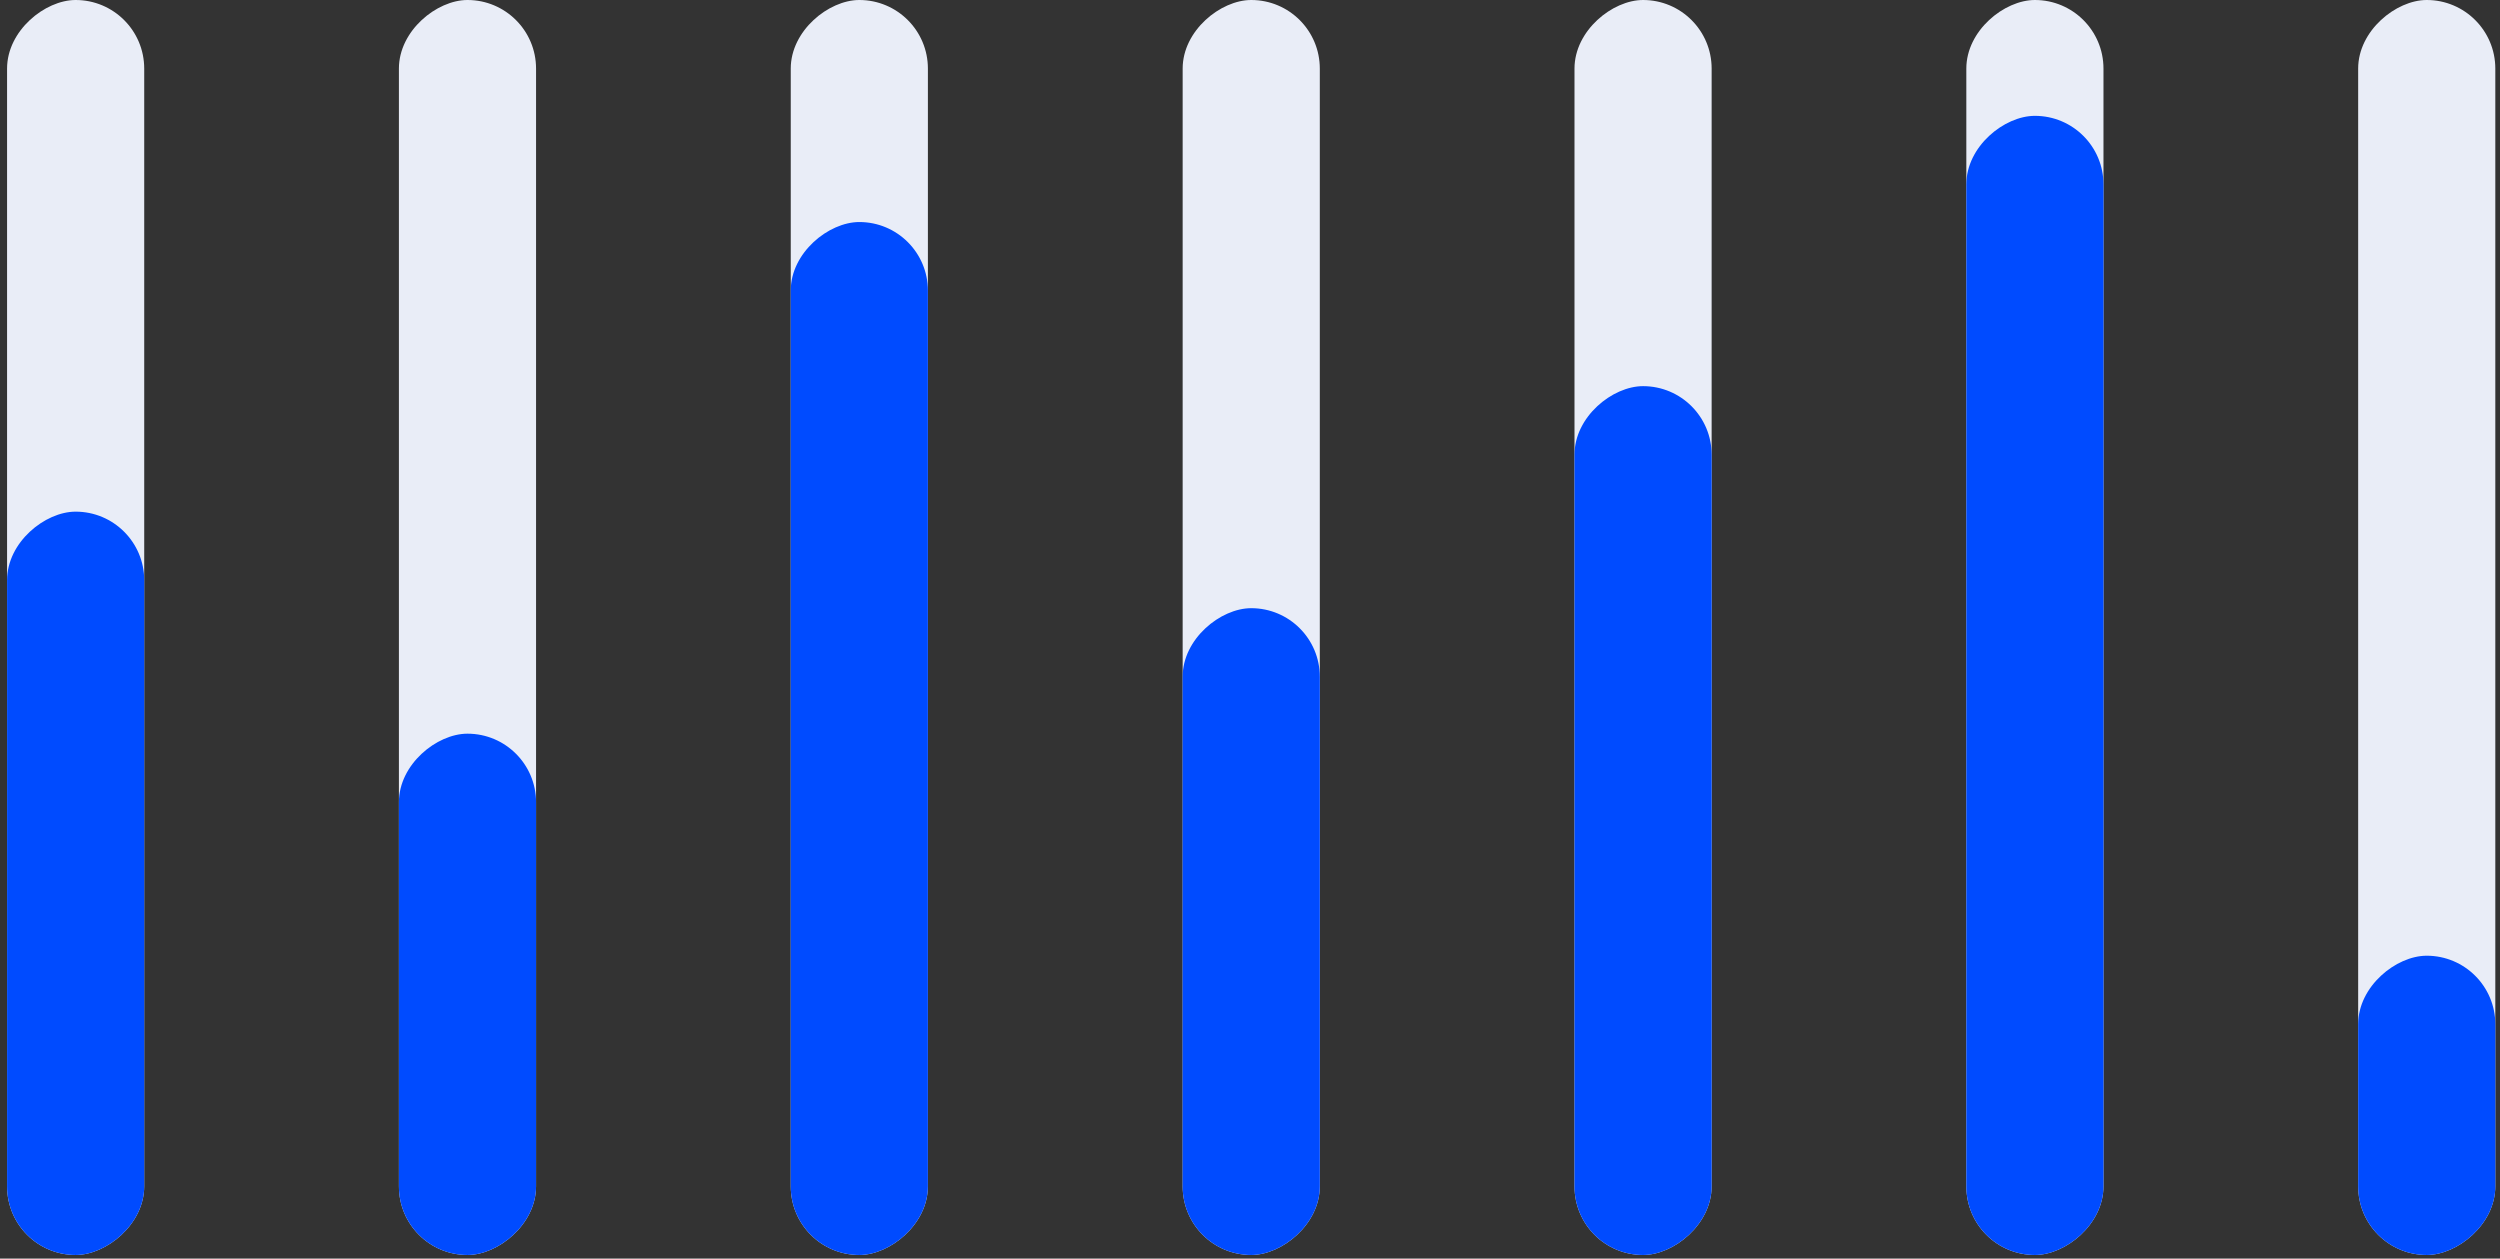
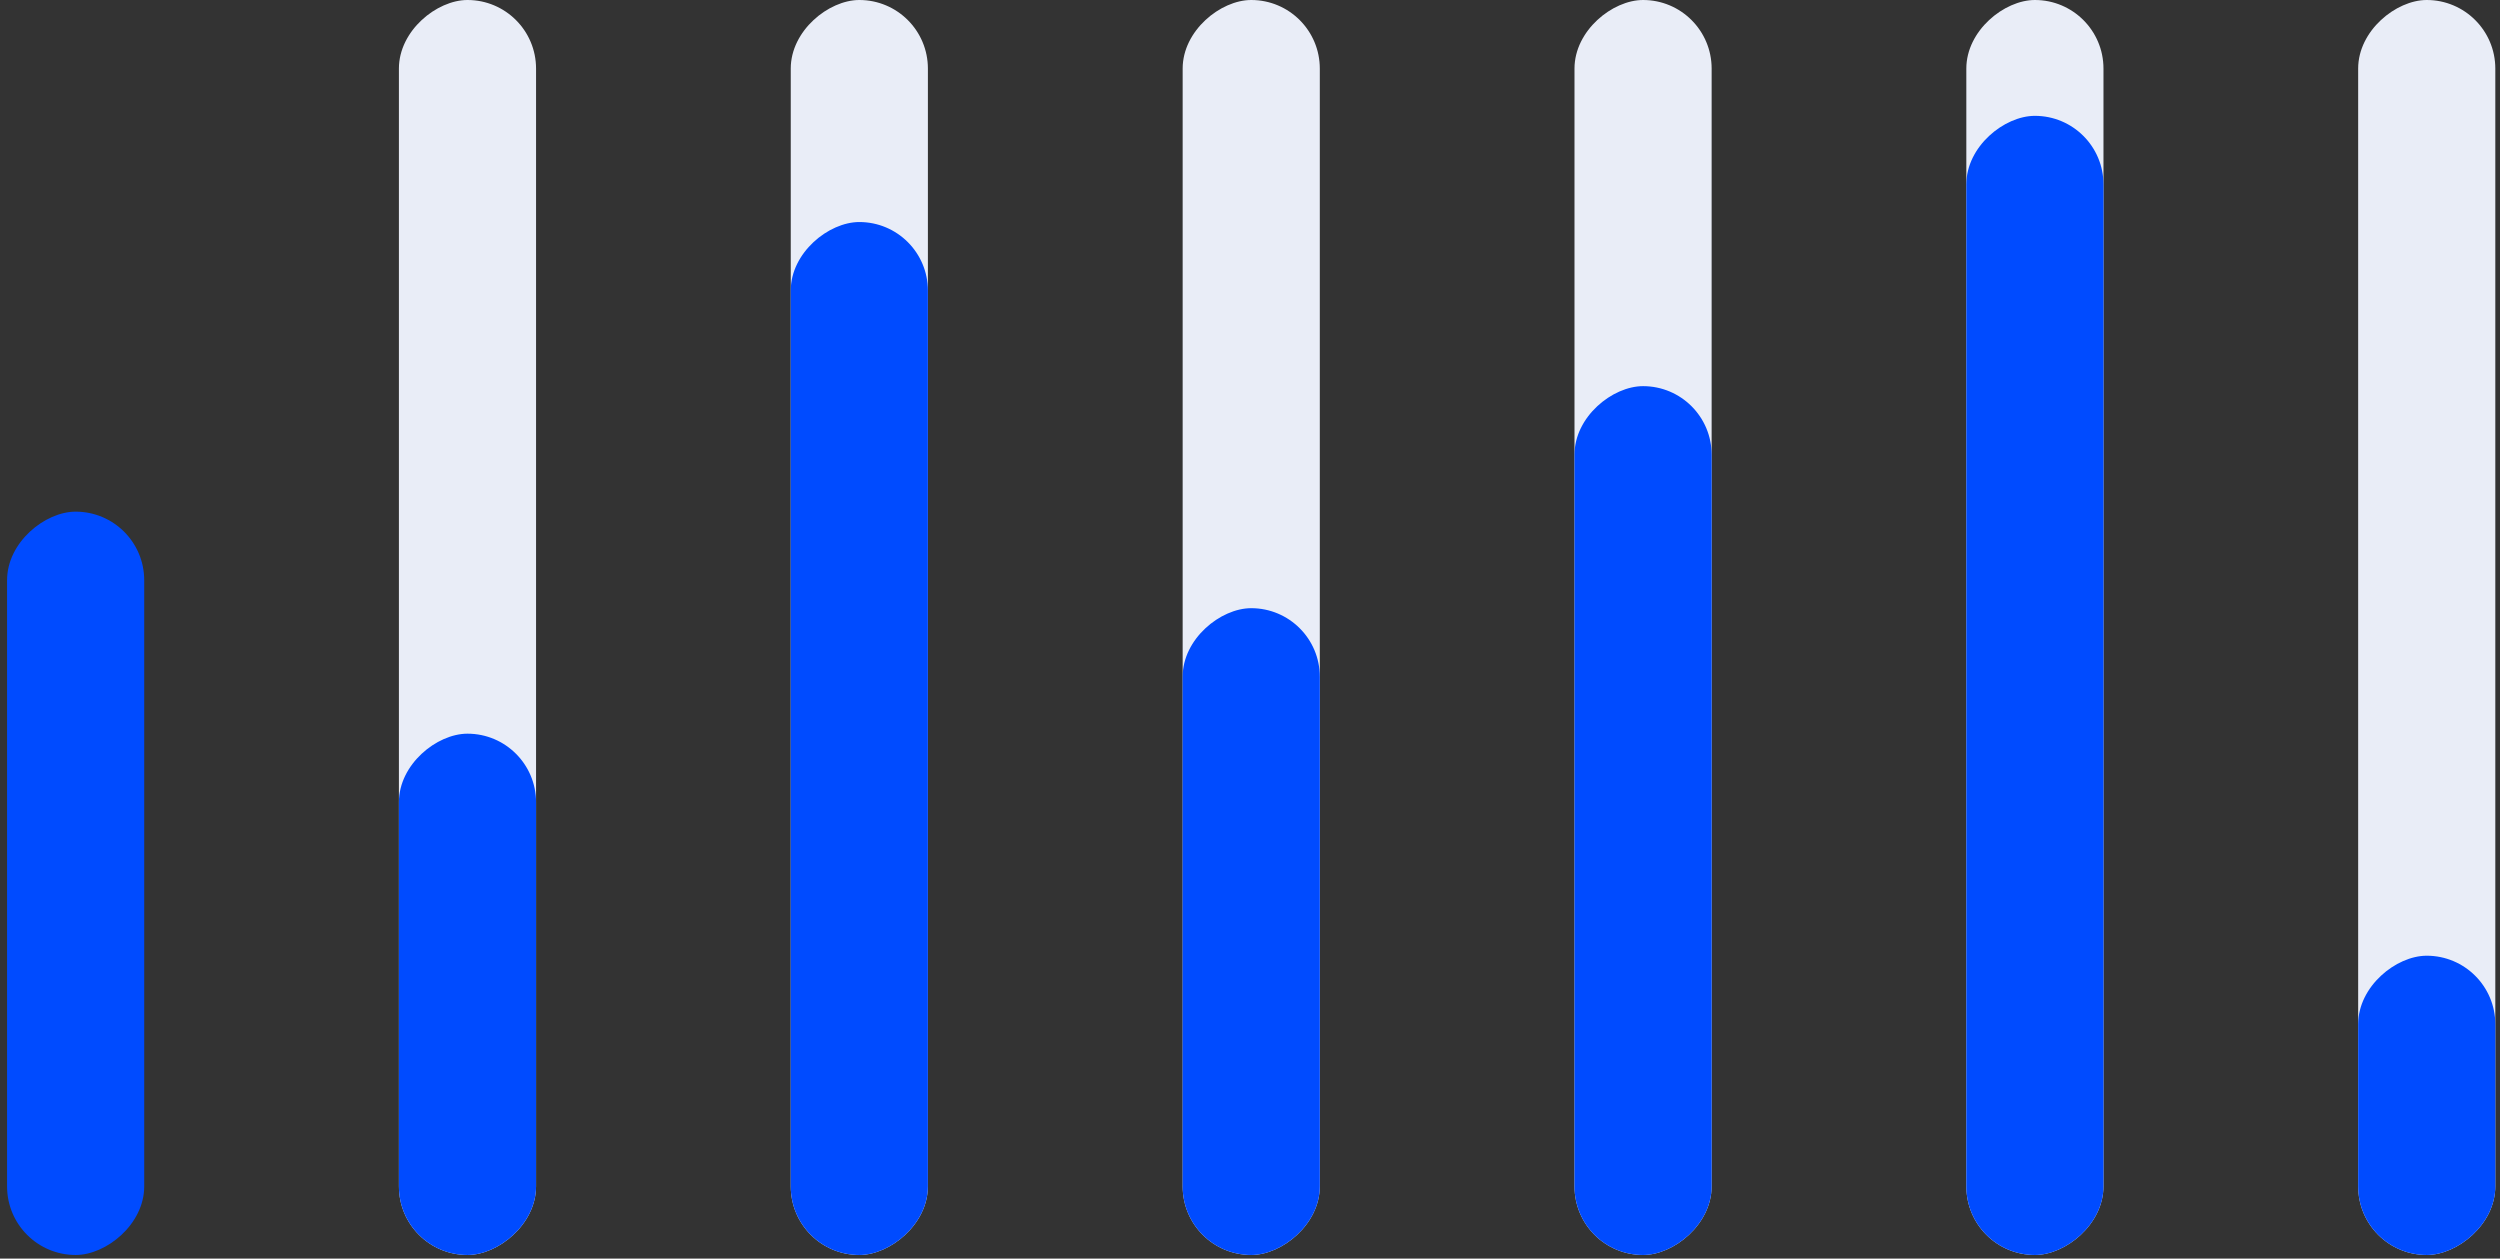
<svg xmlns="http://www.w3.org/2000/svg" width="290" height="146" viewBox="0 0 290 146" fill="none">
  <rect x="0" y="0" width="290" height="146" fill="#333333" stroke="none" />
  <rect x="273.547" y="145.578" width="145.578" height="15.909" rx="7.955" transform="rotate(-90 273.547 145.578)" fill="#E9EDF7" />
  <rect x="273.547" y="145.578" width="34.715" height="15.909" rx="7.955" transform="rotate(-90 273.547 145.578)" fill="#004BFF" />
  <rect x="228.094" y="145.578" width="145.578" height="15.909" rx="7.954" transform="rotate(-90 228.094 145.578)" fill="#E9EDF7" />
  <rect x="228.094" y="145.578" width="132.14" height="15.909" rx="7.955" transform="rotate(-90 228.094 145.578)" fill="#004BFF" />
  <rect x="182.641" y="145.578" width="145.578" height="15.909" rx="7.955" transform="rotate(-90 182.641 145.578)" fill="#E9EDF7" />
  <rect x="182.641" y="145.578" width="100.785" height="15.909" rx="7.955" transform="rotate(-90 182.641 145.578)" fill="#004BFF" />
  <rect x="137.188" y="145.578" width="145.578" height="15.909" rx="7.955" transform="rotate(-90 137.188 145.578)" fill="#E9EDF7" />
  <rect x="137.188" y="145.578" width="75.029" height="15.909" rx="7.955" transform="rotate(-90 137.188 145.578)" fill="#004BFF" />
  <rect x="91.727" y="145.578" width="145.578" height="15.909" rx="7.955" transform="rotate(-90 91.727 145.578)" fill="#E9EDF7" />
  <rect x="91.727" y="145.578" width="119.822" height="15.909" rx="7.955" transform="rotate(-90 91.727 145.578)" fill="#004BFF" />
  <rect x="46.273" y="145.578" width="145.578" height="15.909" rx="7.955" transform="rotate(-90 46.273 145.578)" fill="#E9EDF7" />
  <rect x="46.273" y="145.578" width="60.471" height="15.909" rx="7.955" transform="rotate(-90 46.273 145.578)" fill="#004BFF" />
-   <rect x="0.82" y="145.578" width="145.578" height="15.909" rx="7.955" transform="rotate(-90 0.82 145.578)" fill="#E9EDF7" />
  <rect x="0.82" y="145.578" width="86.227" height="15.909" rx="7.955" transform="rotate(-90 0.82 145.578)" fill="#004BFF" />
</svg>